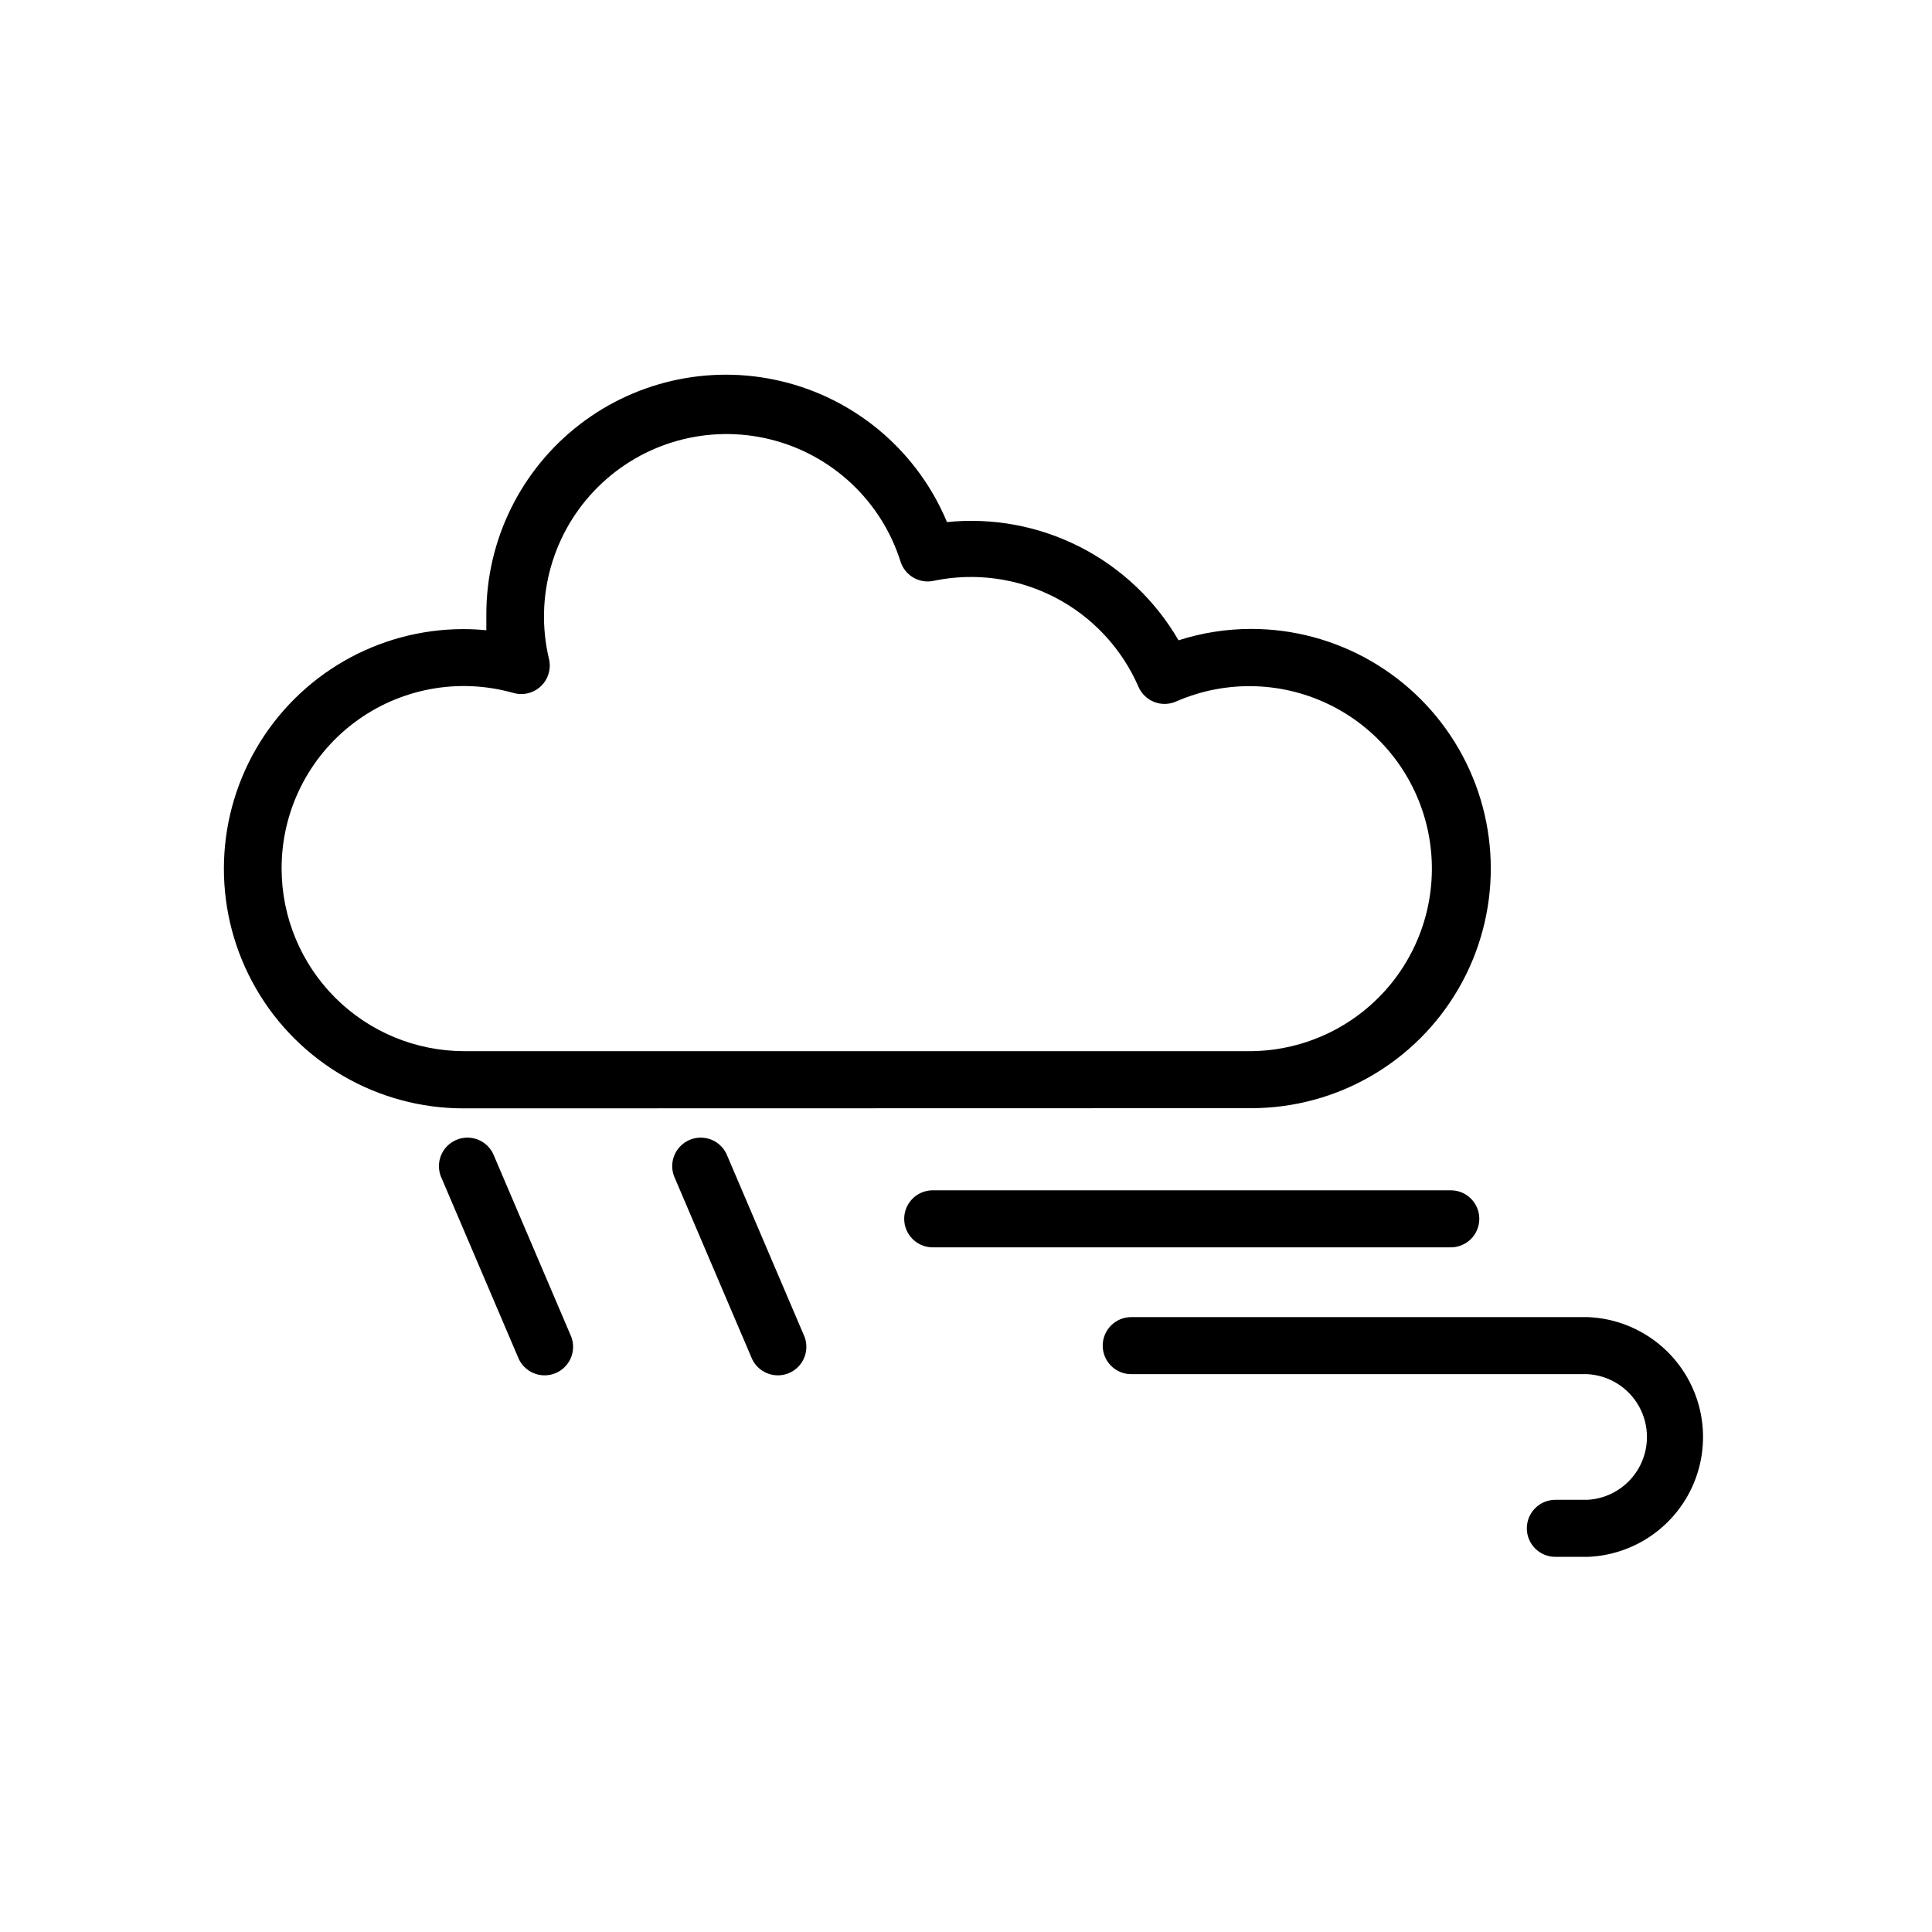
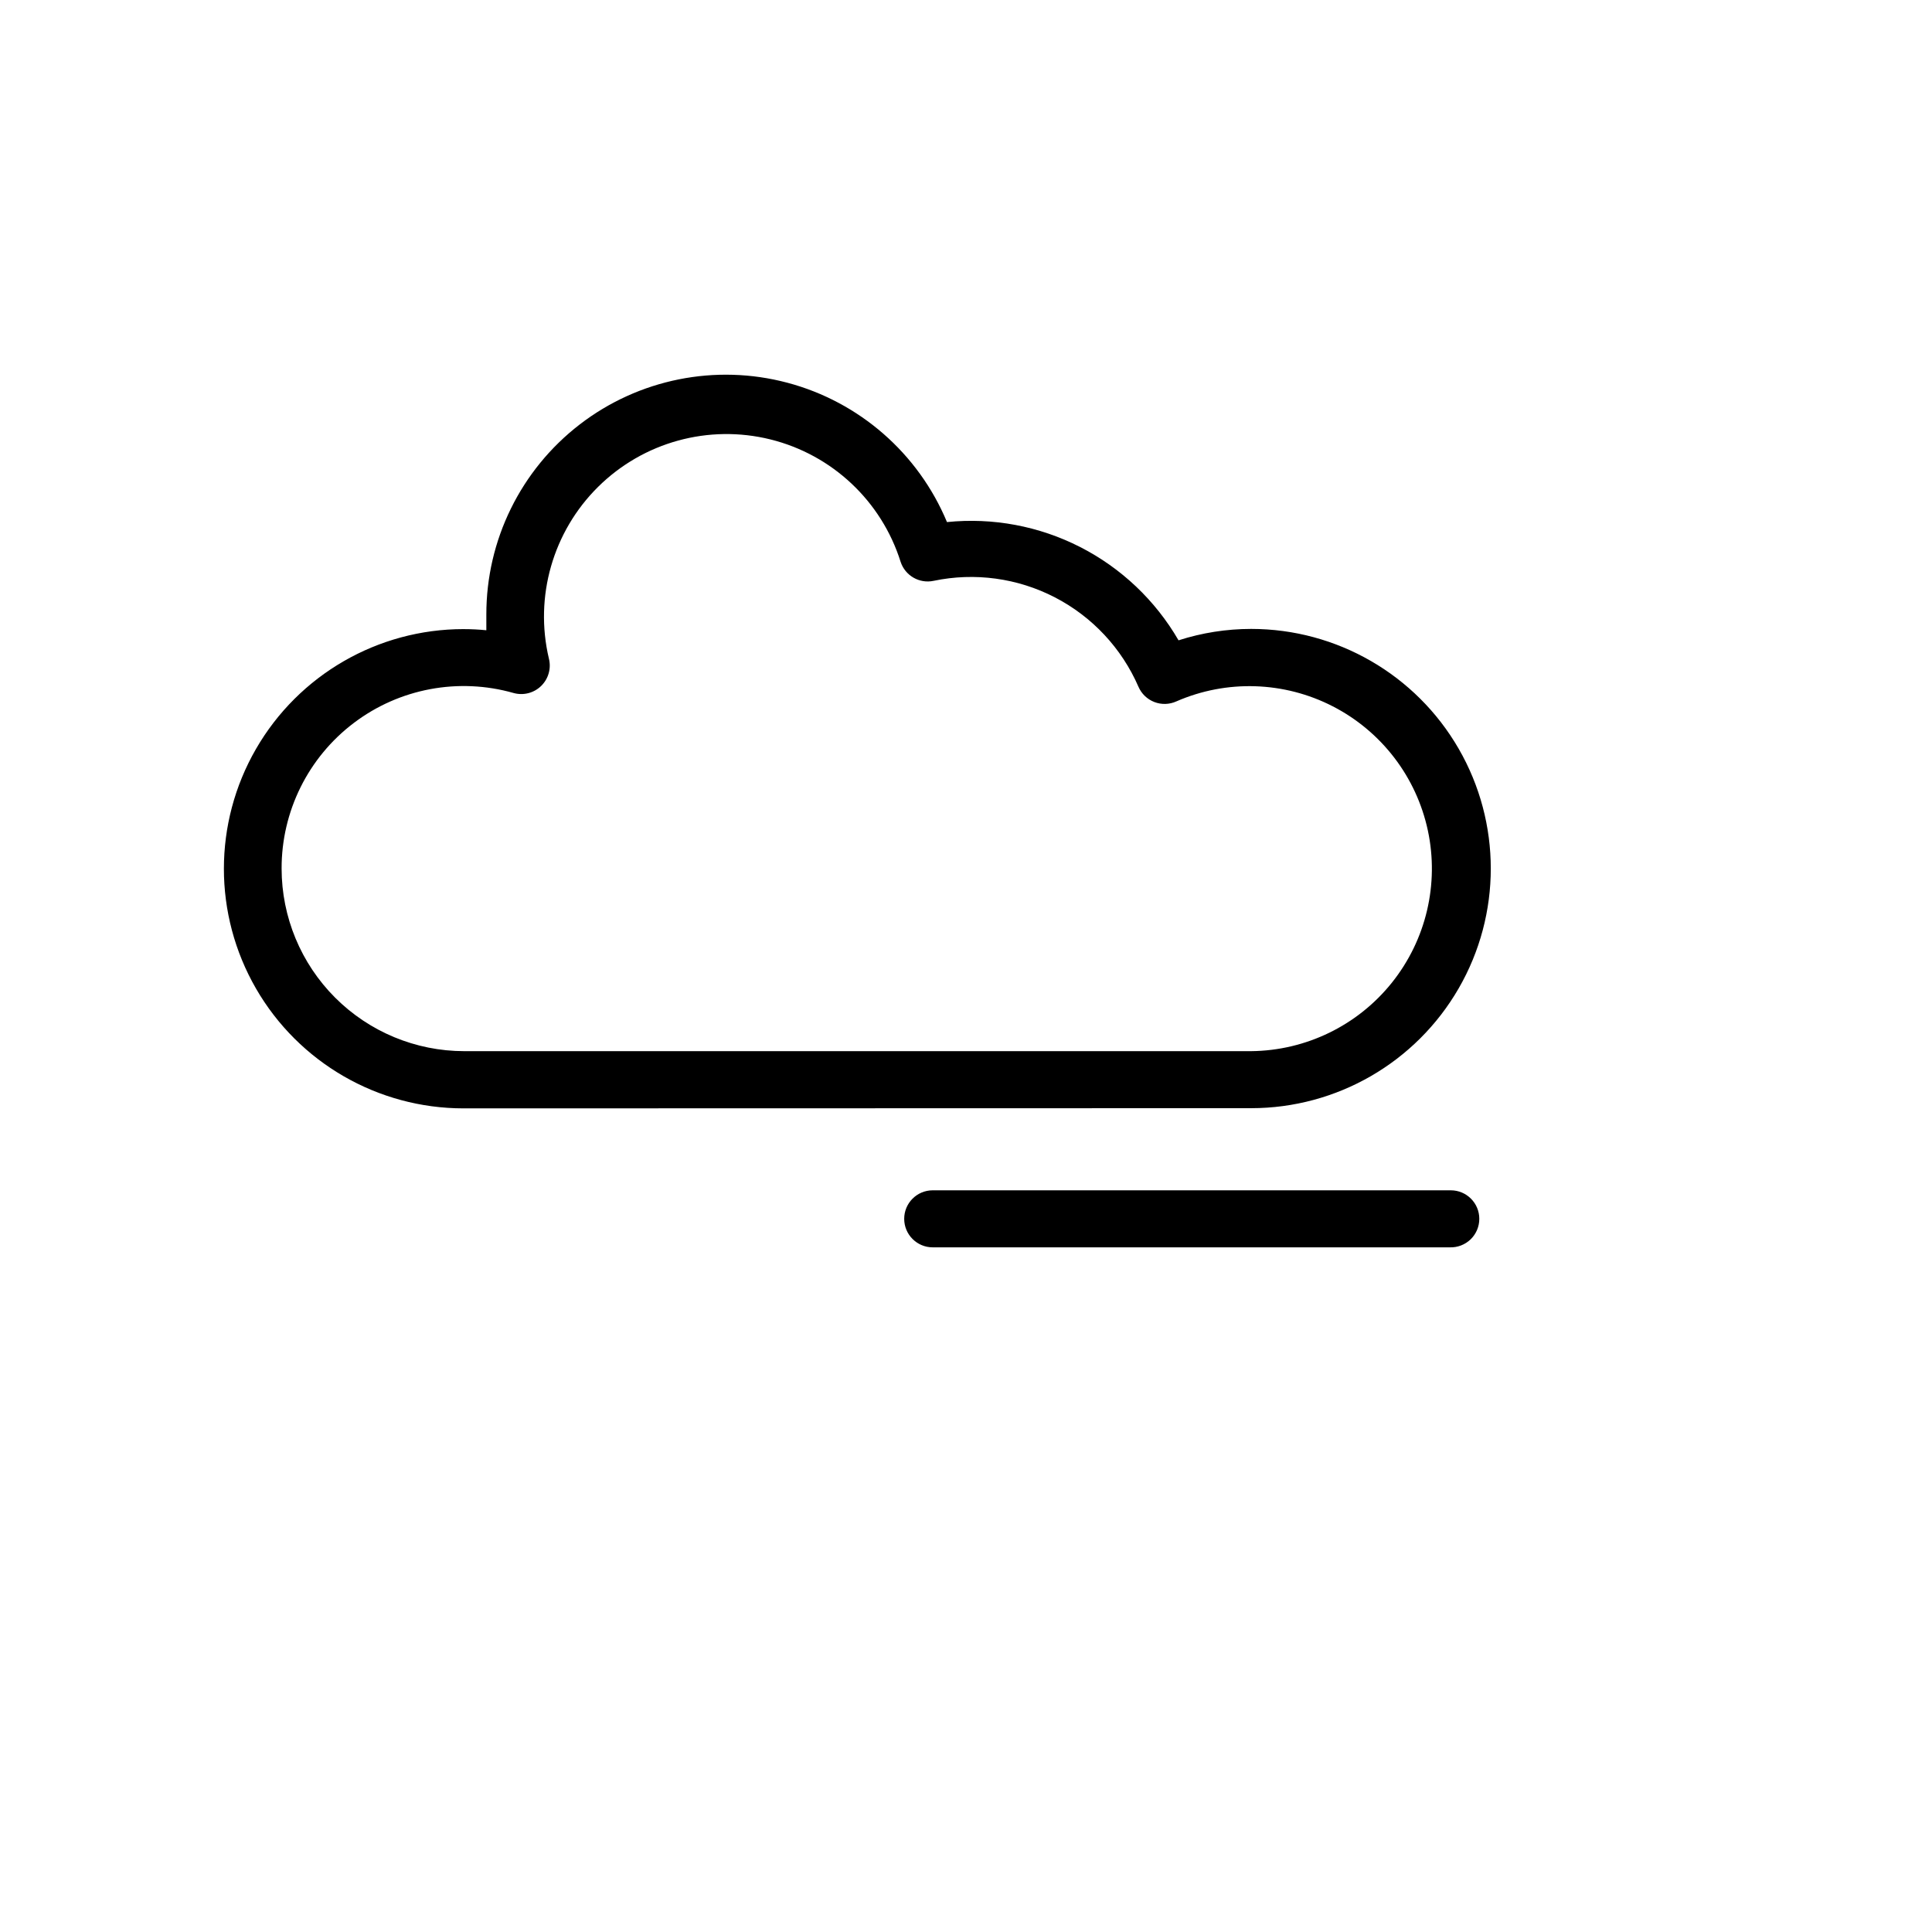
<svg xmlns="http://www.w3.org/2000/svg" fill="#000000" width="800px" height="800px" version="1.1" viewBox="144 144 512 512">
  <g>
    <path d="m475.57 437.68c22.688 0 43.652-12.105 54.996-31.754 11.344-19.648 11.344-43.855 0-63.504-11.344-19.648-32.309-31.754-54.996-31.754-6.535 0.004-13.027 1.023-19.246 3.023-6.125-10.574-15.176-19.16-26.059-24.719-10.887-5.559-23.145-7.856-35.305-6.617-7.594-18.215-23.223-31.859-42.293-36.926-19.066-5.07-39.41-0.98-55.043 11.062-15.629 12.043-24.773 30.668-24.738 50.398v4.133c-2.016-0.203-4.031-0.301-6.047-0.301v-0.004c-22.688 0-43.652 12.105-54.996 31.754-11.344 19.648-11.344 43.855 0 63.504 11.344 19.648 32.309 31.754 54.996 31.754zm-256.94-63.48c-0.043-15.156 7.039-29.453 19.121-38.602 12.082-9.152 27.762-12.094 42.344-7.949 2.594 0.727 5.379 0.02 7.309-1.859 1.934-1.883 2.719-4.648 2.059-7.262-3.883-16.41 1.062-33.656 13.051-45.516 11.988-11.863 29.289-16.621 45.656-12.562 16.367 4.059 29.441 16.348 34.5 32.434 1.203 3.676 4.984 5.852 8.766 5.039 10.891-2.277 22.238-0.73 32.121 4.383 9.883 5.109 17.703 13.477 22.141 23.68 0.805 1.867 2.324 3.328 4.223 4.059 1.895 0.73 4.004 0.664 5.852-0.18 13.309-5.801 28.52-5.316 41.43 1.32 12.914 6.637 22.16 18.719 25.195 32.914 3.031 14.199-0.473 29.008-9.551 40.34-9.074 11.328-22.758 17.984-37.273 18.129h-208.58c-12.824-0.016-25.117-5.113-34.184-14.184-9.066-9.066-14.168-21.359-14.18-34.184z" />
-     <path d="m274.95 450.38c-0.727-1.934-2.219-3.488-4.121-4.297-1.902-0.809-4.055-0.801-5.953 0.02-1.898 0.824-3.379 2.387-4.094 4.328-0.711 1.941-0.602 4.09 0.312 5.945l20.152 47.207c0.727 1.938 2.219 3.488 4.121 4.297 1.906 0.809 4.055 0.801 5.953-0.02 1.898-0.824 3.379-2.387 4.094-4.328 0.711-1.941 0.602-4.09-0.312-5.945z" />
-     <path d="m336.77 450.38c-0.727-1.934-2.215-3.488-4.121-4.297-1.902-0.809-4.055-0.801-5.953 0.02-1.898 0.824-3.375 2.387-4.09 4.328-0.715 1.941-0.602 4.09 0.309 5.945l20.152 47.207c0.73 1.938 2.219 3.488 4.121 4.297 1.906 0.809 4.059 0.801 5.957-0.02 1.898-0.824 3.375-2.387 4.09-4.328s0.602-4.09-0.312-5.945z" />
-     <path d="m564.7 493.05h-120.91c-4.176 0-7.559 3.387-7.559 7.559s3.383 7.559 7.559 7.559h120.91c5.731 0.312 10.895 3.555 13.676 8.578 2.777 5.023 2.777 11.121 0 16.145-2.781 5.019-7.945 8.262-13.676 8.578h-8.516c-4.176 0-7.559 3.383-7.559 7.555 0 4.176 3.383 7.559 7.559 7.559h8.613c11.051-0.441 21.074-6.59 26.477-16.234 5.398-9.648 5.398-21.41 0-31.059-5.402-9.648-15.426-15.797-26.477-16.238z" />
    <path d="m536.03 467c0-4.172-3.383-7.555-7.559-7.555h-137.29c-4.176 0-7.559 3.383-7.559 7.555 0 4.176 3.383 7.559 7.559 7.559h137.04c2.047 0.066 4.035-0.699 5.508-2.121 1.473-1.426 2.301-3.387 2.301-5.438z" />
  </g>
</svg>